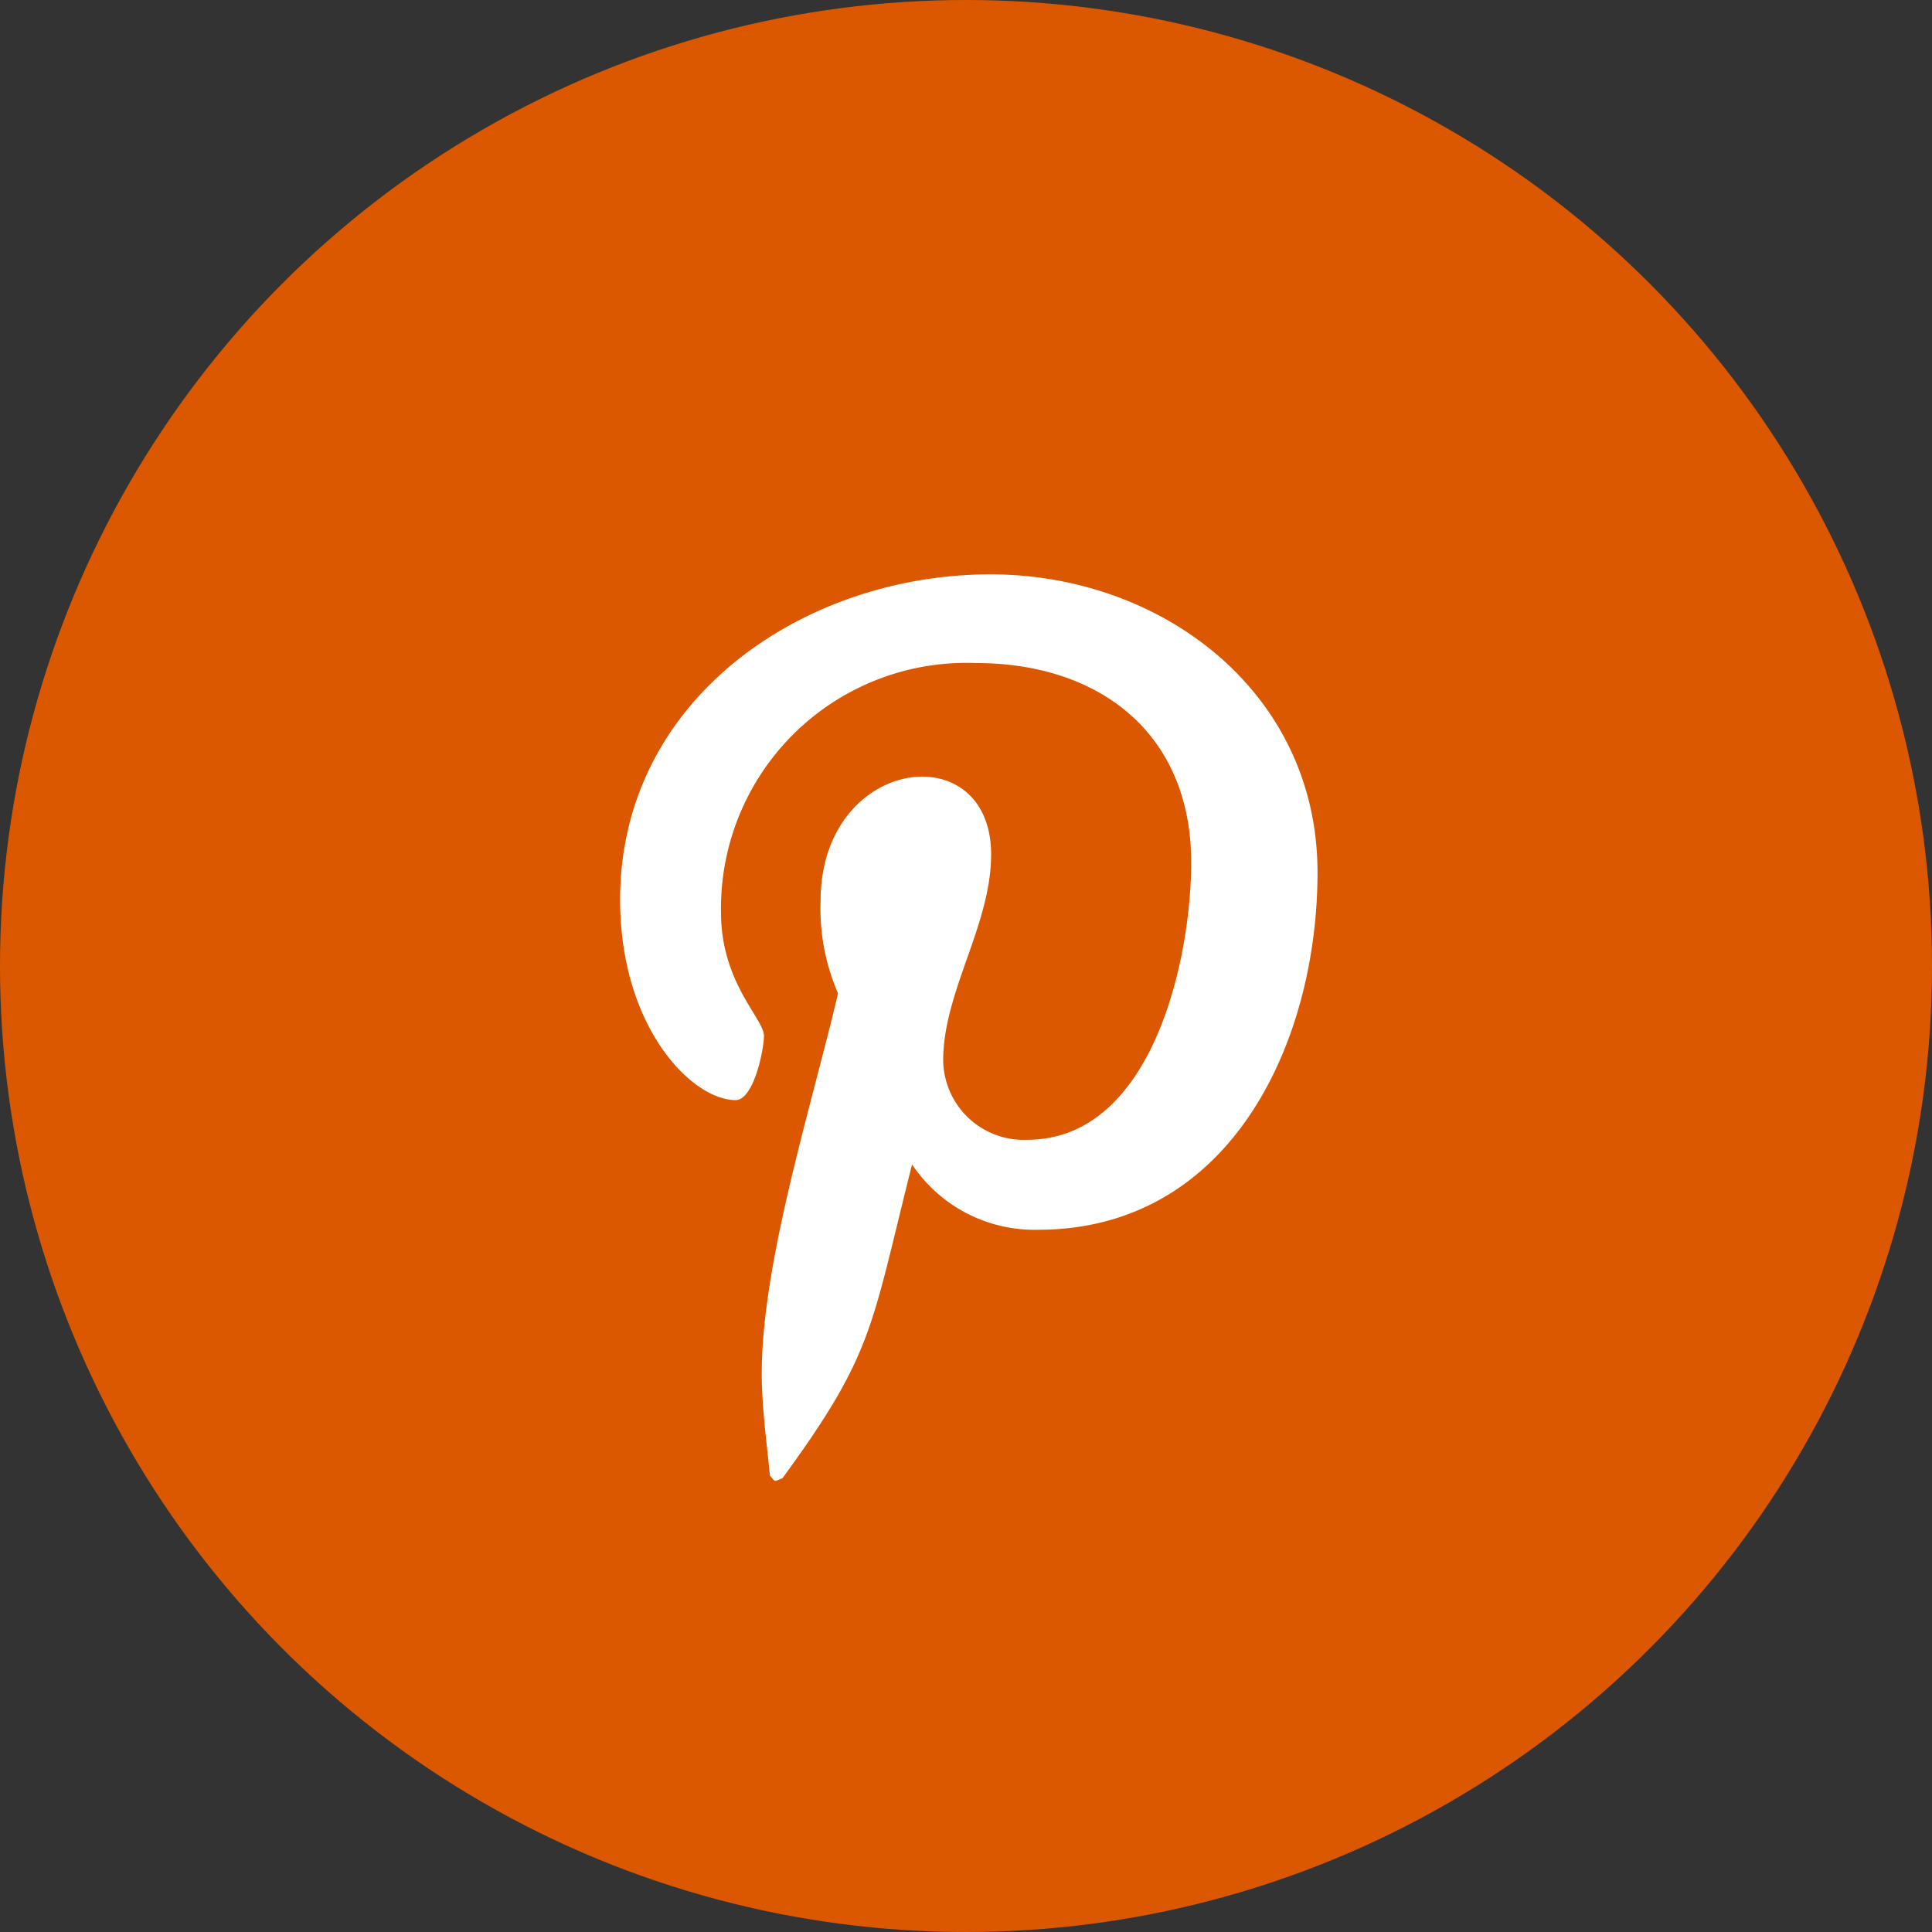
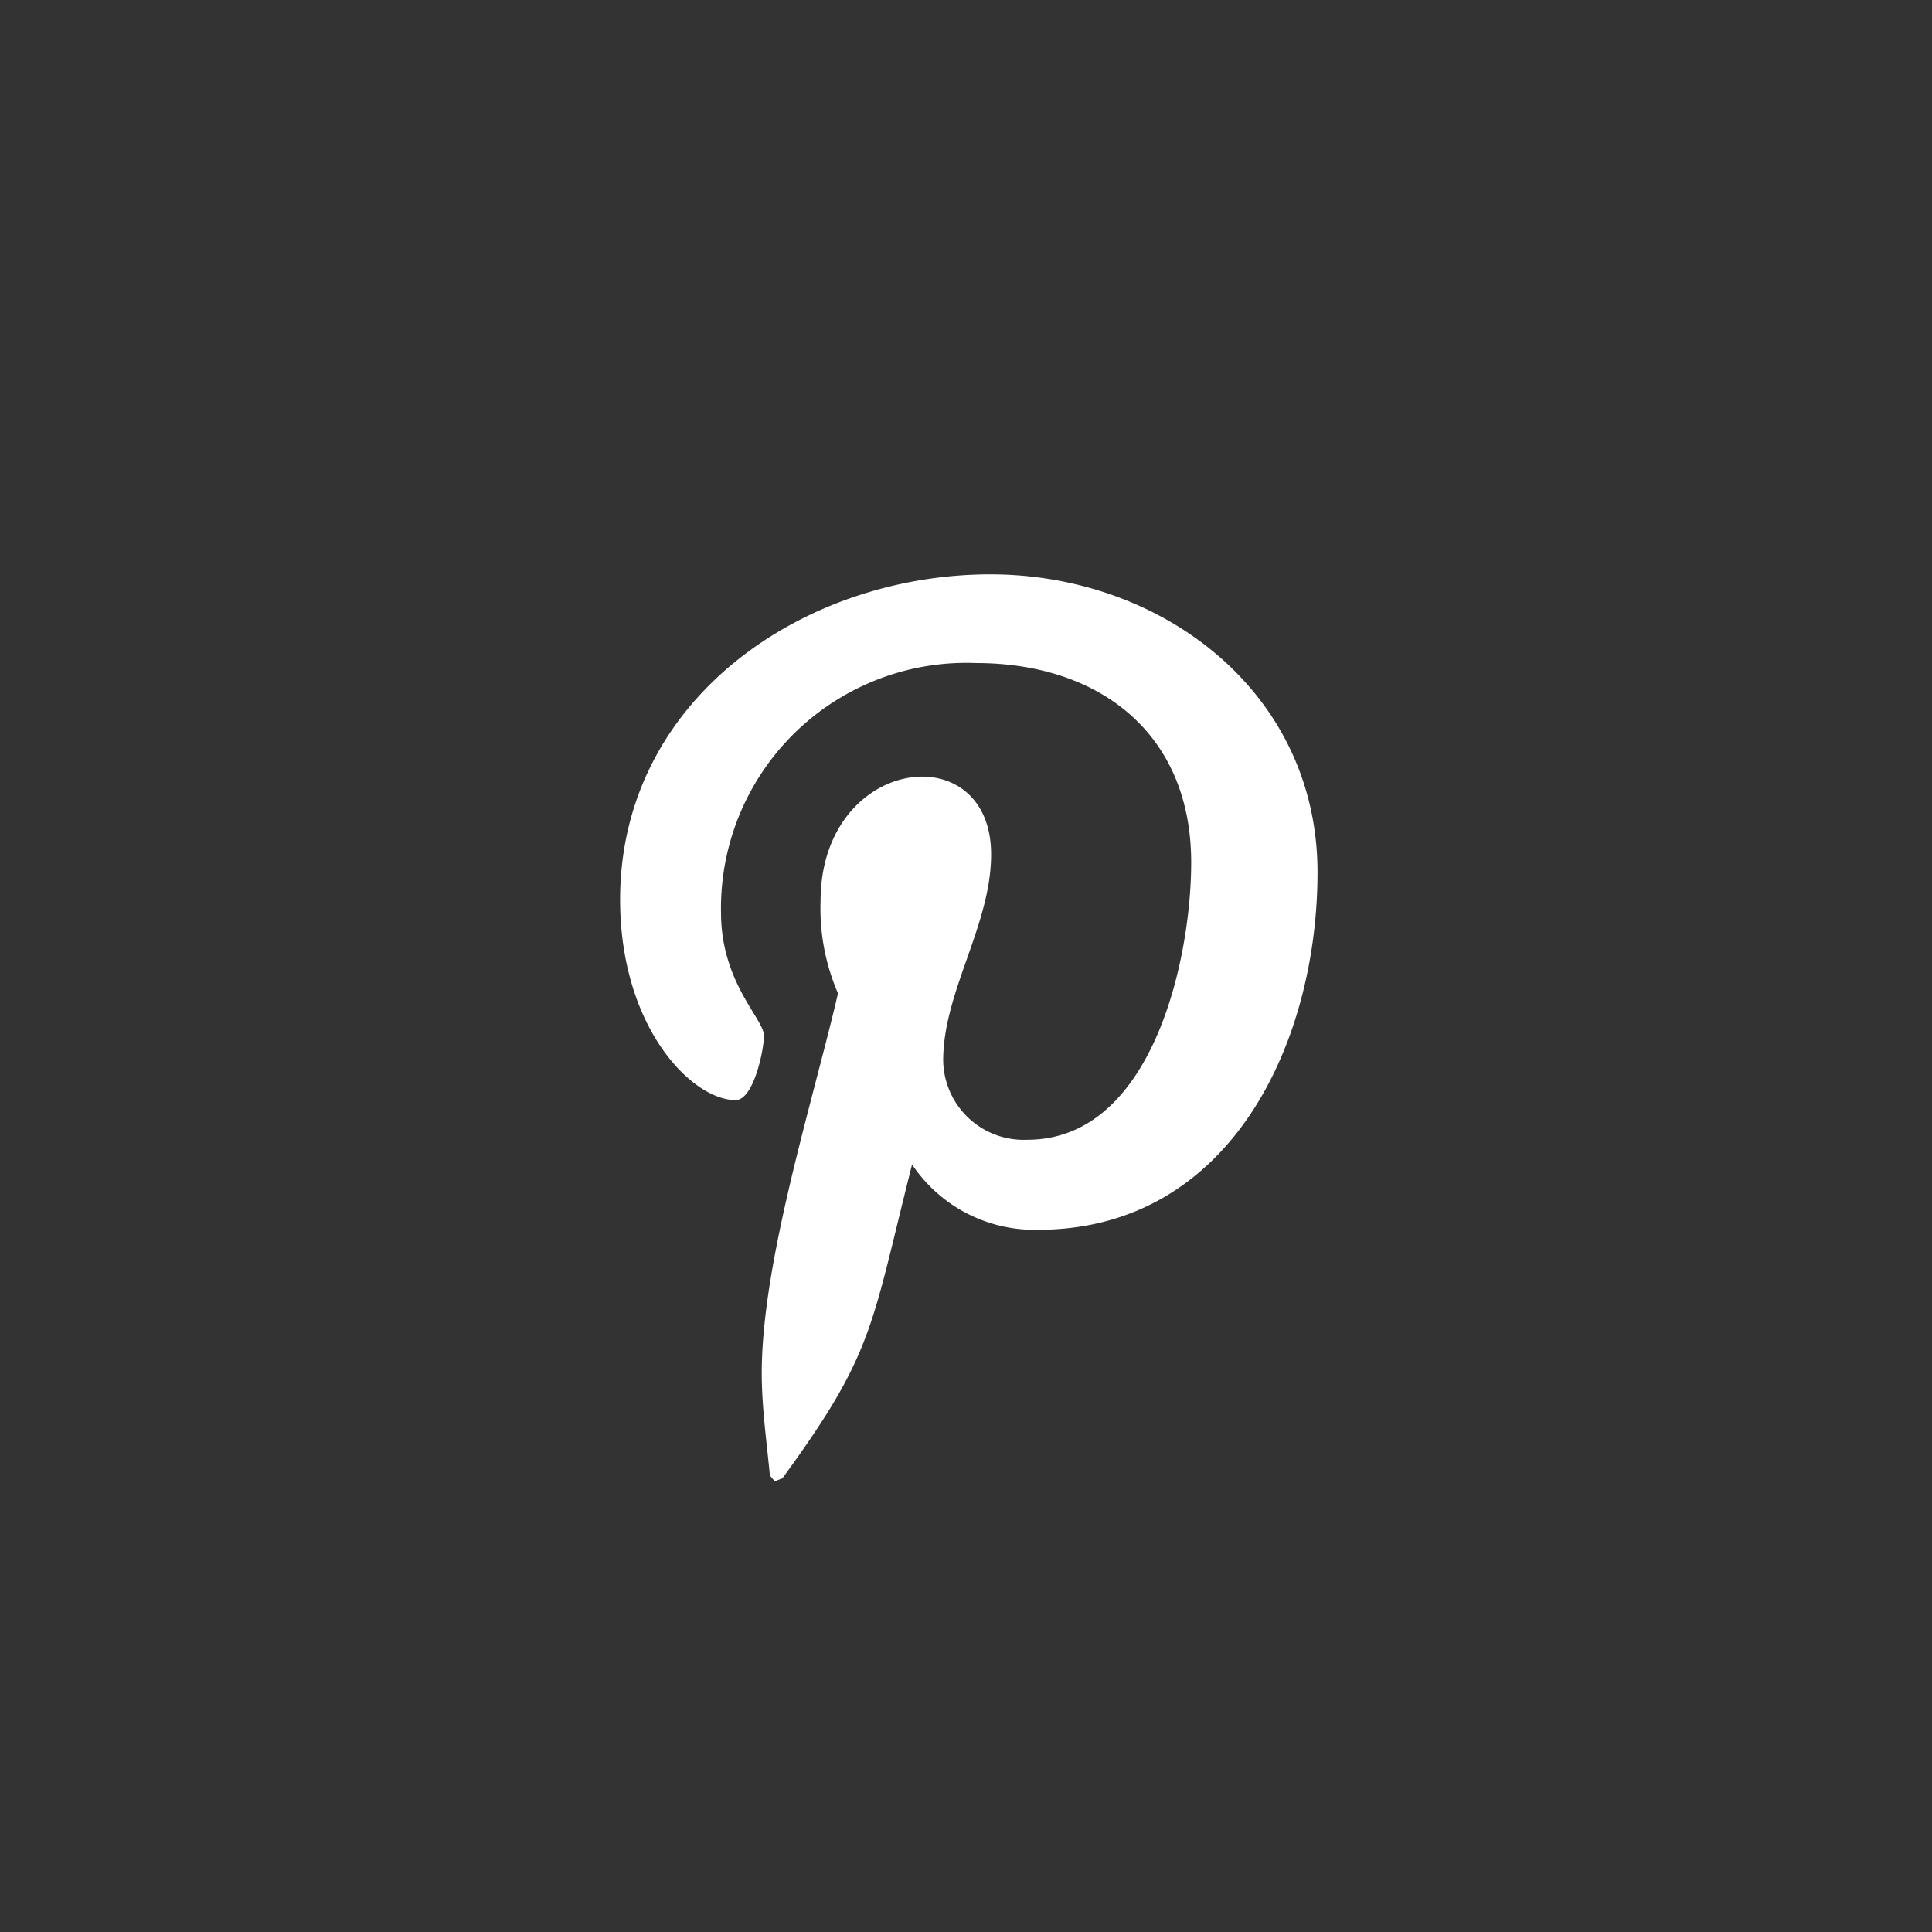
<svg xmlns="http://www.w3.org/2000/svg" id="Group_24018" data-name="Group 24018" width="36" height="36" viewBox="0 0 36 36">
  <rect x="0" y="0" width="36" height="36" fill="#333333" stroke="none" />
-   <circle id="Ellipse_28" data-name="Ellipse 28" cx="18" cy="18" r="18" fill="#db5800" />
  <path id="Icon_awesome-pinterest-p" data-name="Icon awesome-pinterest-p" d="M6.9.457C3.431.457,0,2.772,0,6.518,0,8.9,1.34,10.254,2.152,10.254c.335,0,.528-.934.528-1.2,0-.315-.8-.985-.8-2.294a4.573,4.573,0,0,1,4.751-4.65c2.3,0,4.01,1.31,4.01,3.716,0,1.8-.721,5.167-3.056,5.167A1.5,1.5,0,0,1,6.02,9.513c0-1.279.893-2.518.893-3.837,0-2.24-3.178-1.834-3.178.873a3.976,3.976,0,0,0,.325,1.716c-.467,2.01-1.421,5-1.421,7.076,0,.64.091,1.269.152,1.909.115.129.058.115.233.051,1.706-2.335,1.645-2.792,2.416-5.848A2.745,2.745,0,0,0,7.787,12.67c3.594,0,5.208-3.5,5.208-6.66C12.995,2.65,10.091.457,6.9.457Z" transform="translate(11.555 10.245)" fill="#fff" />
</svg>